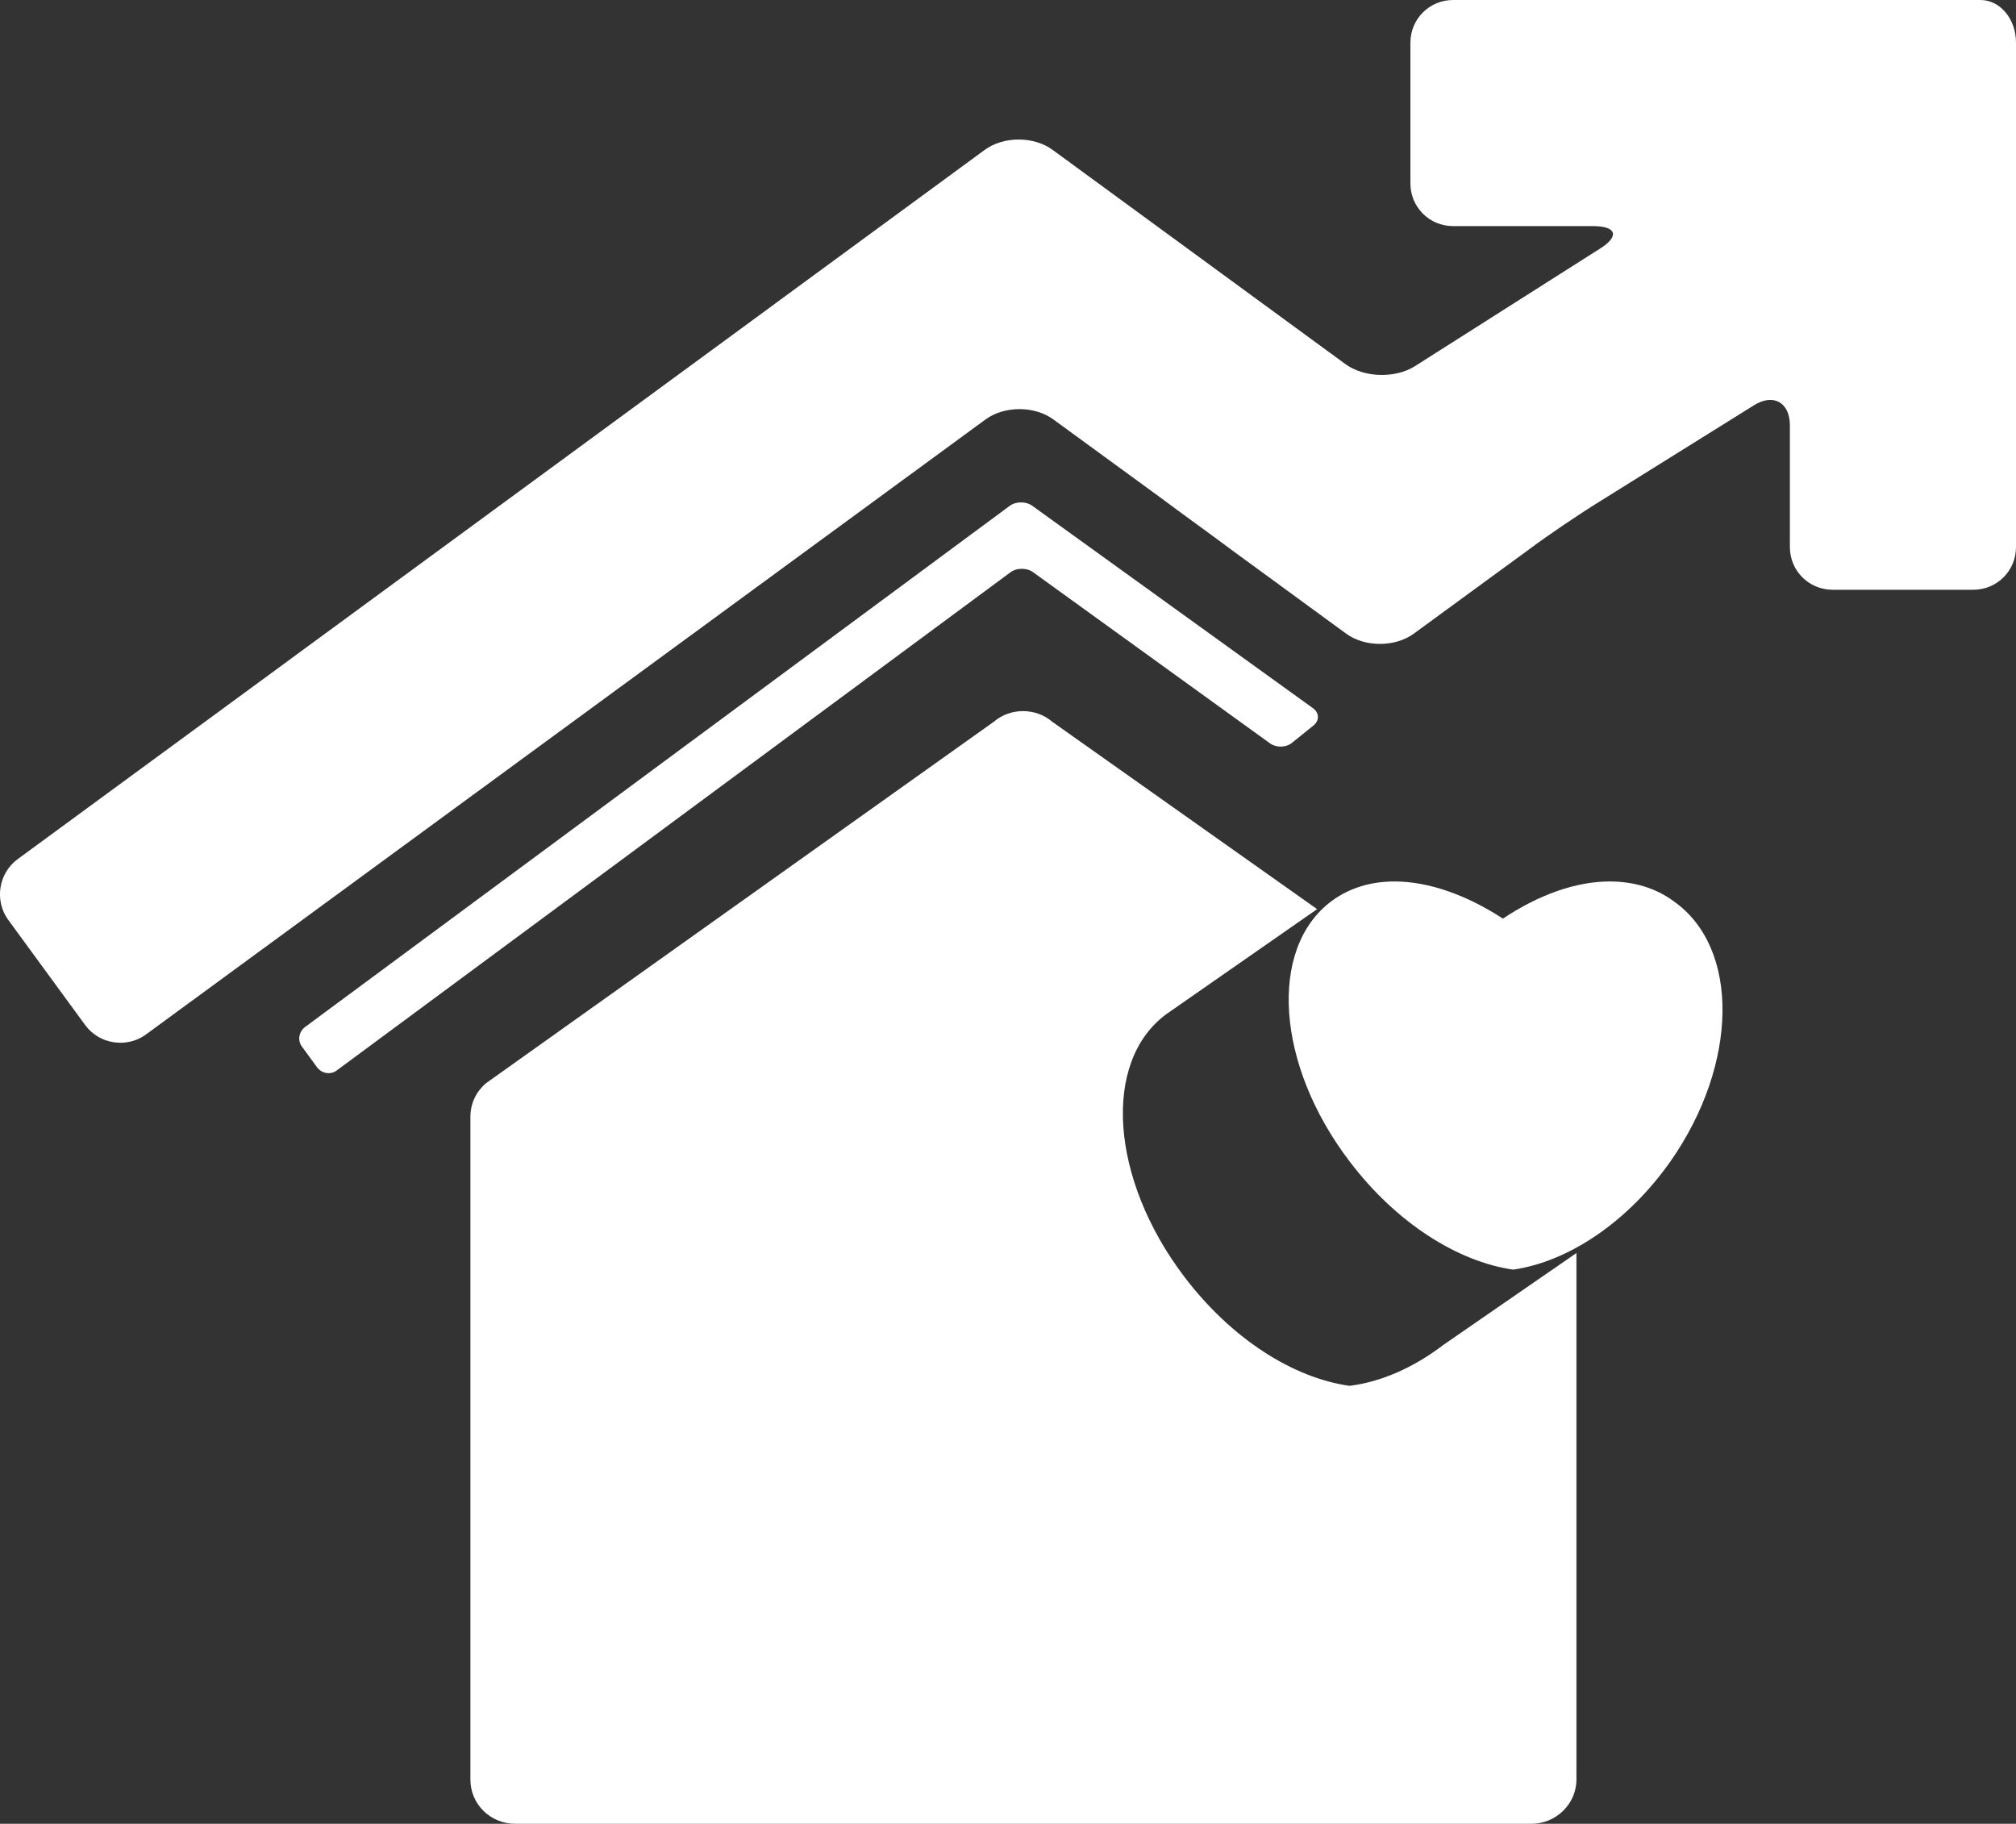
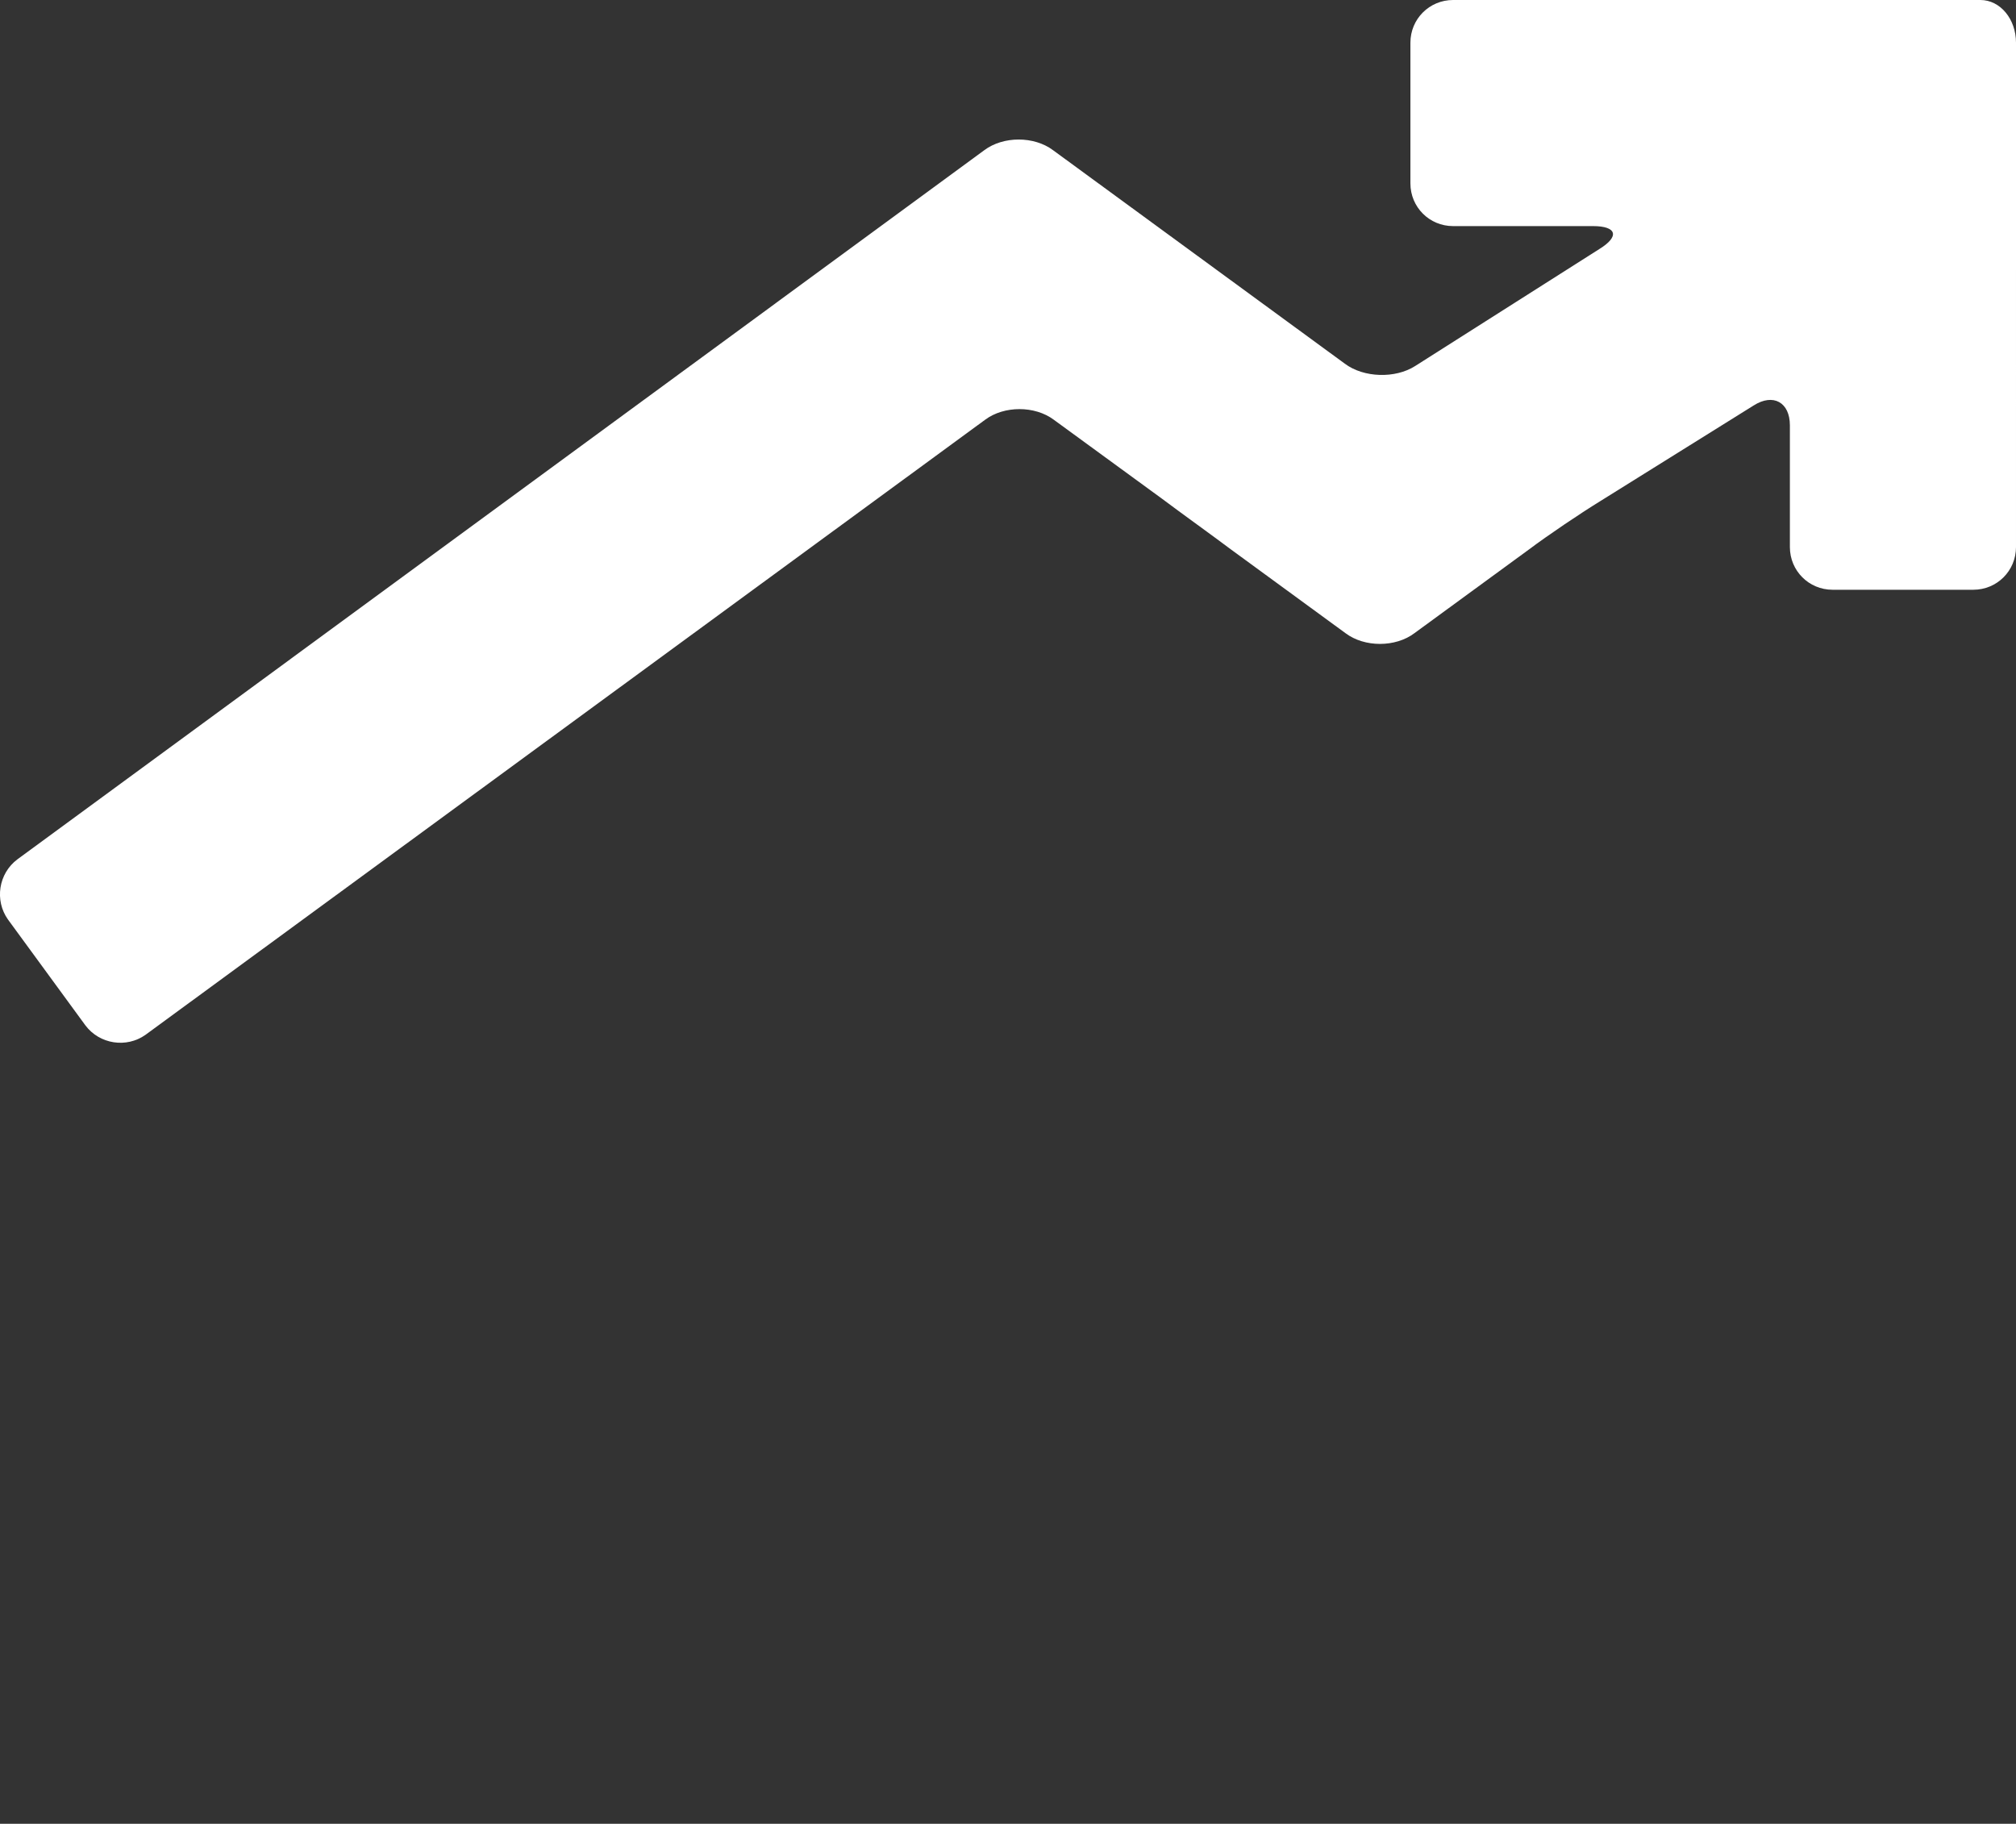
<svg xmlns="http://www.w3.org/2000/svg" version="1.1" id="Layer_1" x="0px" y="0px" viewBox="0 0 255 230.7" style="enable-background:new 0 0 255 230.7;" xml:space="preserve">
  <rect x="0" y="0" width="255" height="230.7" fill="#333333" stroke="none" />
  <style type="text/css">
	.st0{fill:#FFFFFF;}
</style>
  <g>
-     <path class="st0" d="M203.6,111.5c3,0,5.8,0.8,8.1,2.5c8.4,5.9,8.2,20.6-0.4,32.9c-5.5,7.8-13,12.7-19.9,13.7   c-7-1-14.8-5.9-20.7-13.7c-9.3-12.2-10.3-26.9-2.3-32.9c2.3-1.7,5-2.5,8-2.5c4.3,0,9.1,1.7,13.7,4.7   C194.6,113.2,199.3,111.5,203.6,111.5z" />
-     <path class="st0" d="M182.6,170.1c-3.8,2.9-7.9,4.7-11.9,5.2c-7.1-1-14.9-5.9-20.9-13.8c-9.4-12.4-10.4-27.2-2.3-33.2l19.1-13.3   l-33.5-23.7c-2.1-1.8-5.3-1.8-7.4,0L61.5,137c-1.3,1.1-2,2.6-2,4.3v83.8c0,3.1,2.5,5.6,5.7,5.6h128.5c3.1,0,5.7-2.5,5.7-5.6v-66.6   L182.6,170.1z" />
    <g>
      <path class="st0" d="M2.2,108.7c-2.4,1.8-2.9,5.2-1.2,7.6l9.8,13.4c1.8,2.4,5.2,2.9,7.6,1.2l106.2-77.8c2.4-1.8,6.3-1.8,8.7,0    l13.7,10c2.4,1.8,6.3,4.6,8.7,6.4l14.5,10.6c2.4,1.8,6.3,1.8,8.7,0l14.5-10.6c2.4-1.8,6.4-4.5,9-6.1l19.4-12.1    c2.5-1.6,4.6-0.4,4.6,2.5v15.4c0,3,2.4,5.4,5.4,5.4h17.8c3,0,5.4-2.4,5.4-5.4V34.1c0-3,0-5.7,0-6s0-3,0-6V5.4c0-3-2-5.4-4.5-5.4    s-66.7,0-66.7,0c-3,0-5.4,2.4-5.4,5.4v17.8c0,3,2.4,5.4,5.4,5.4h17.7c3,0,3.4,1.3,0.8,2.9L179,46.3c-2.5,1.6-6.5,1.5-8.9-0.3    l-36.9-27c-2.4-1.8-6.3-1.8-8.7,0L2.2,108.7z" />
    </g>
    <g>
-       <path class="st0" d="M130.6,64c-0.8-0.6-2.1-0.6-2.9,0l-89.1,65.9c-0.8,0.6-1,1.7-0.4,2.5l1.9,2.6c0.6,0.8,1.7,1,2.5,0.4l85.2-63    c0.8-0.6,2.1-0.6,2.9,0L160.6,94c0.8,0.6,2.1,0.6,2.9-0.1l2.6-2.1c0.8-0.6,0.8-1.6,0-2.2L130.6,64z" />
-     </g>
+       </g>
  </g>
</svg>